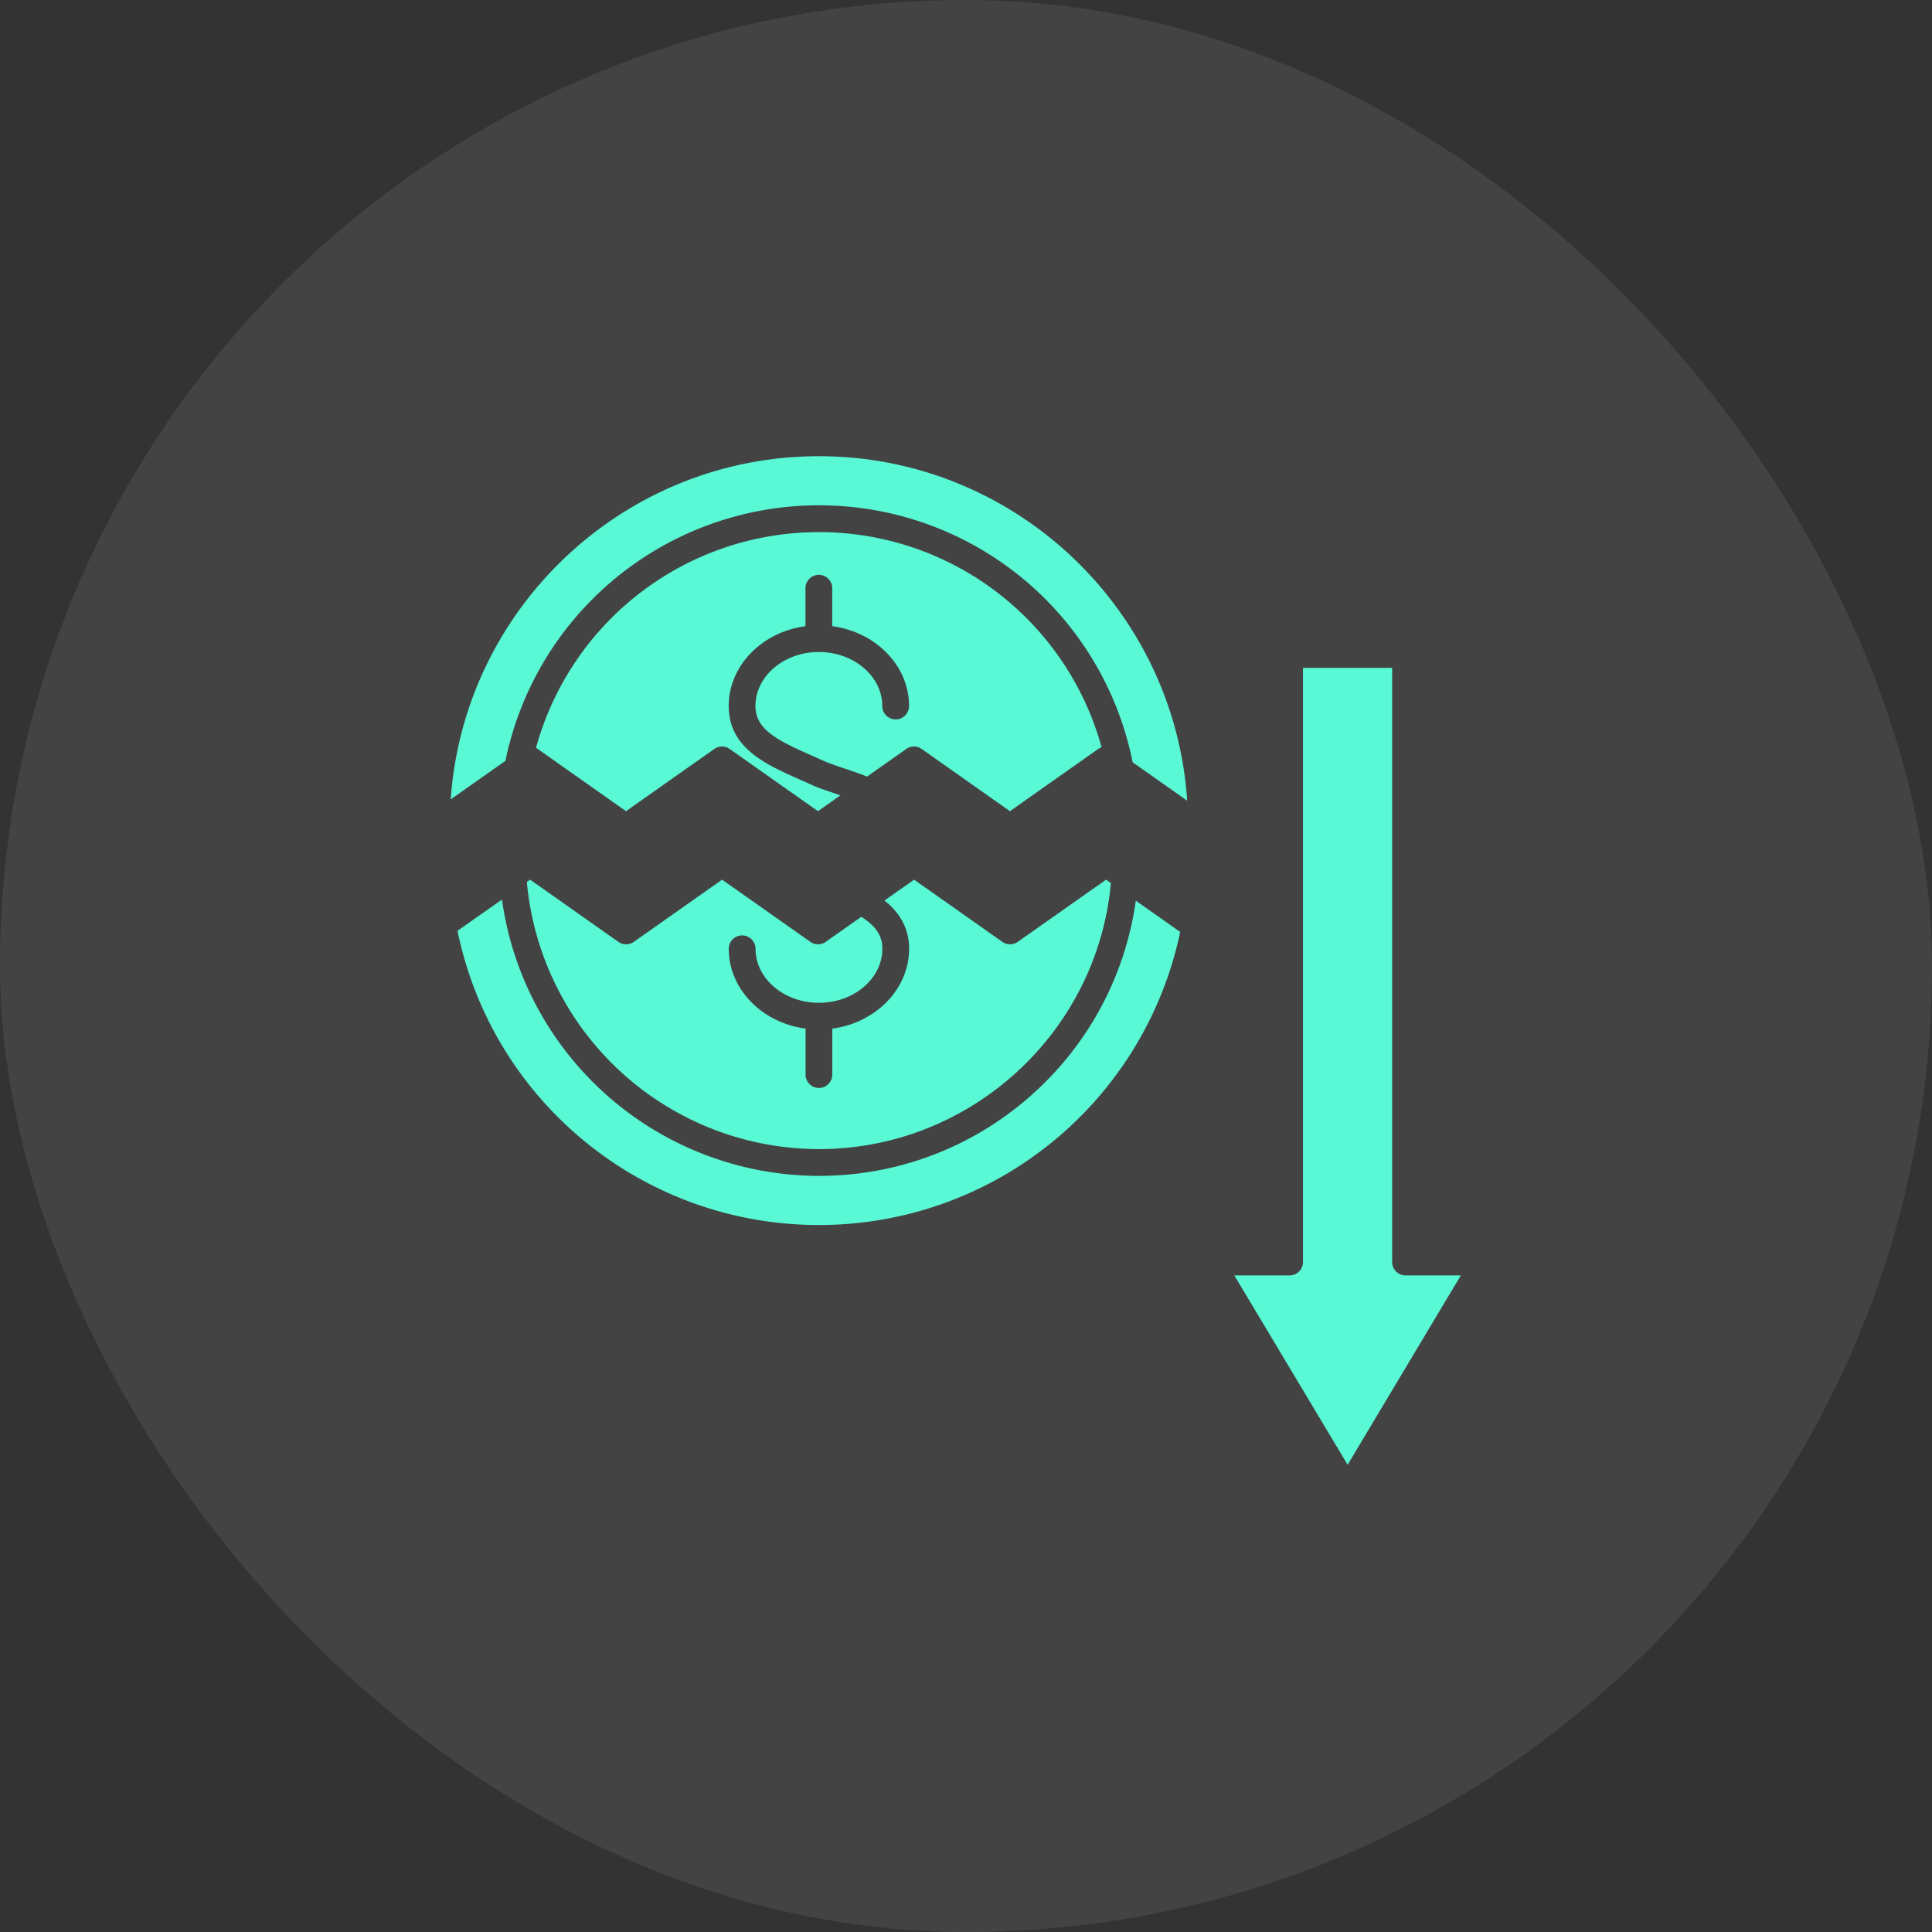
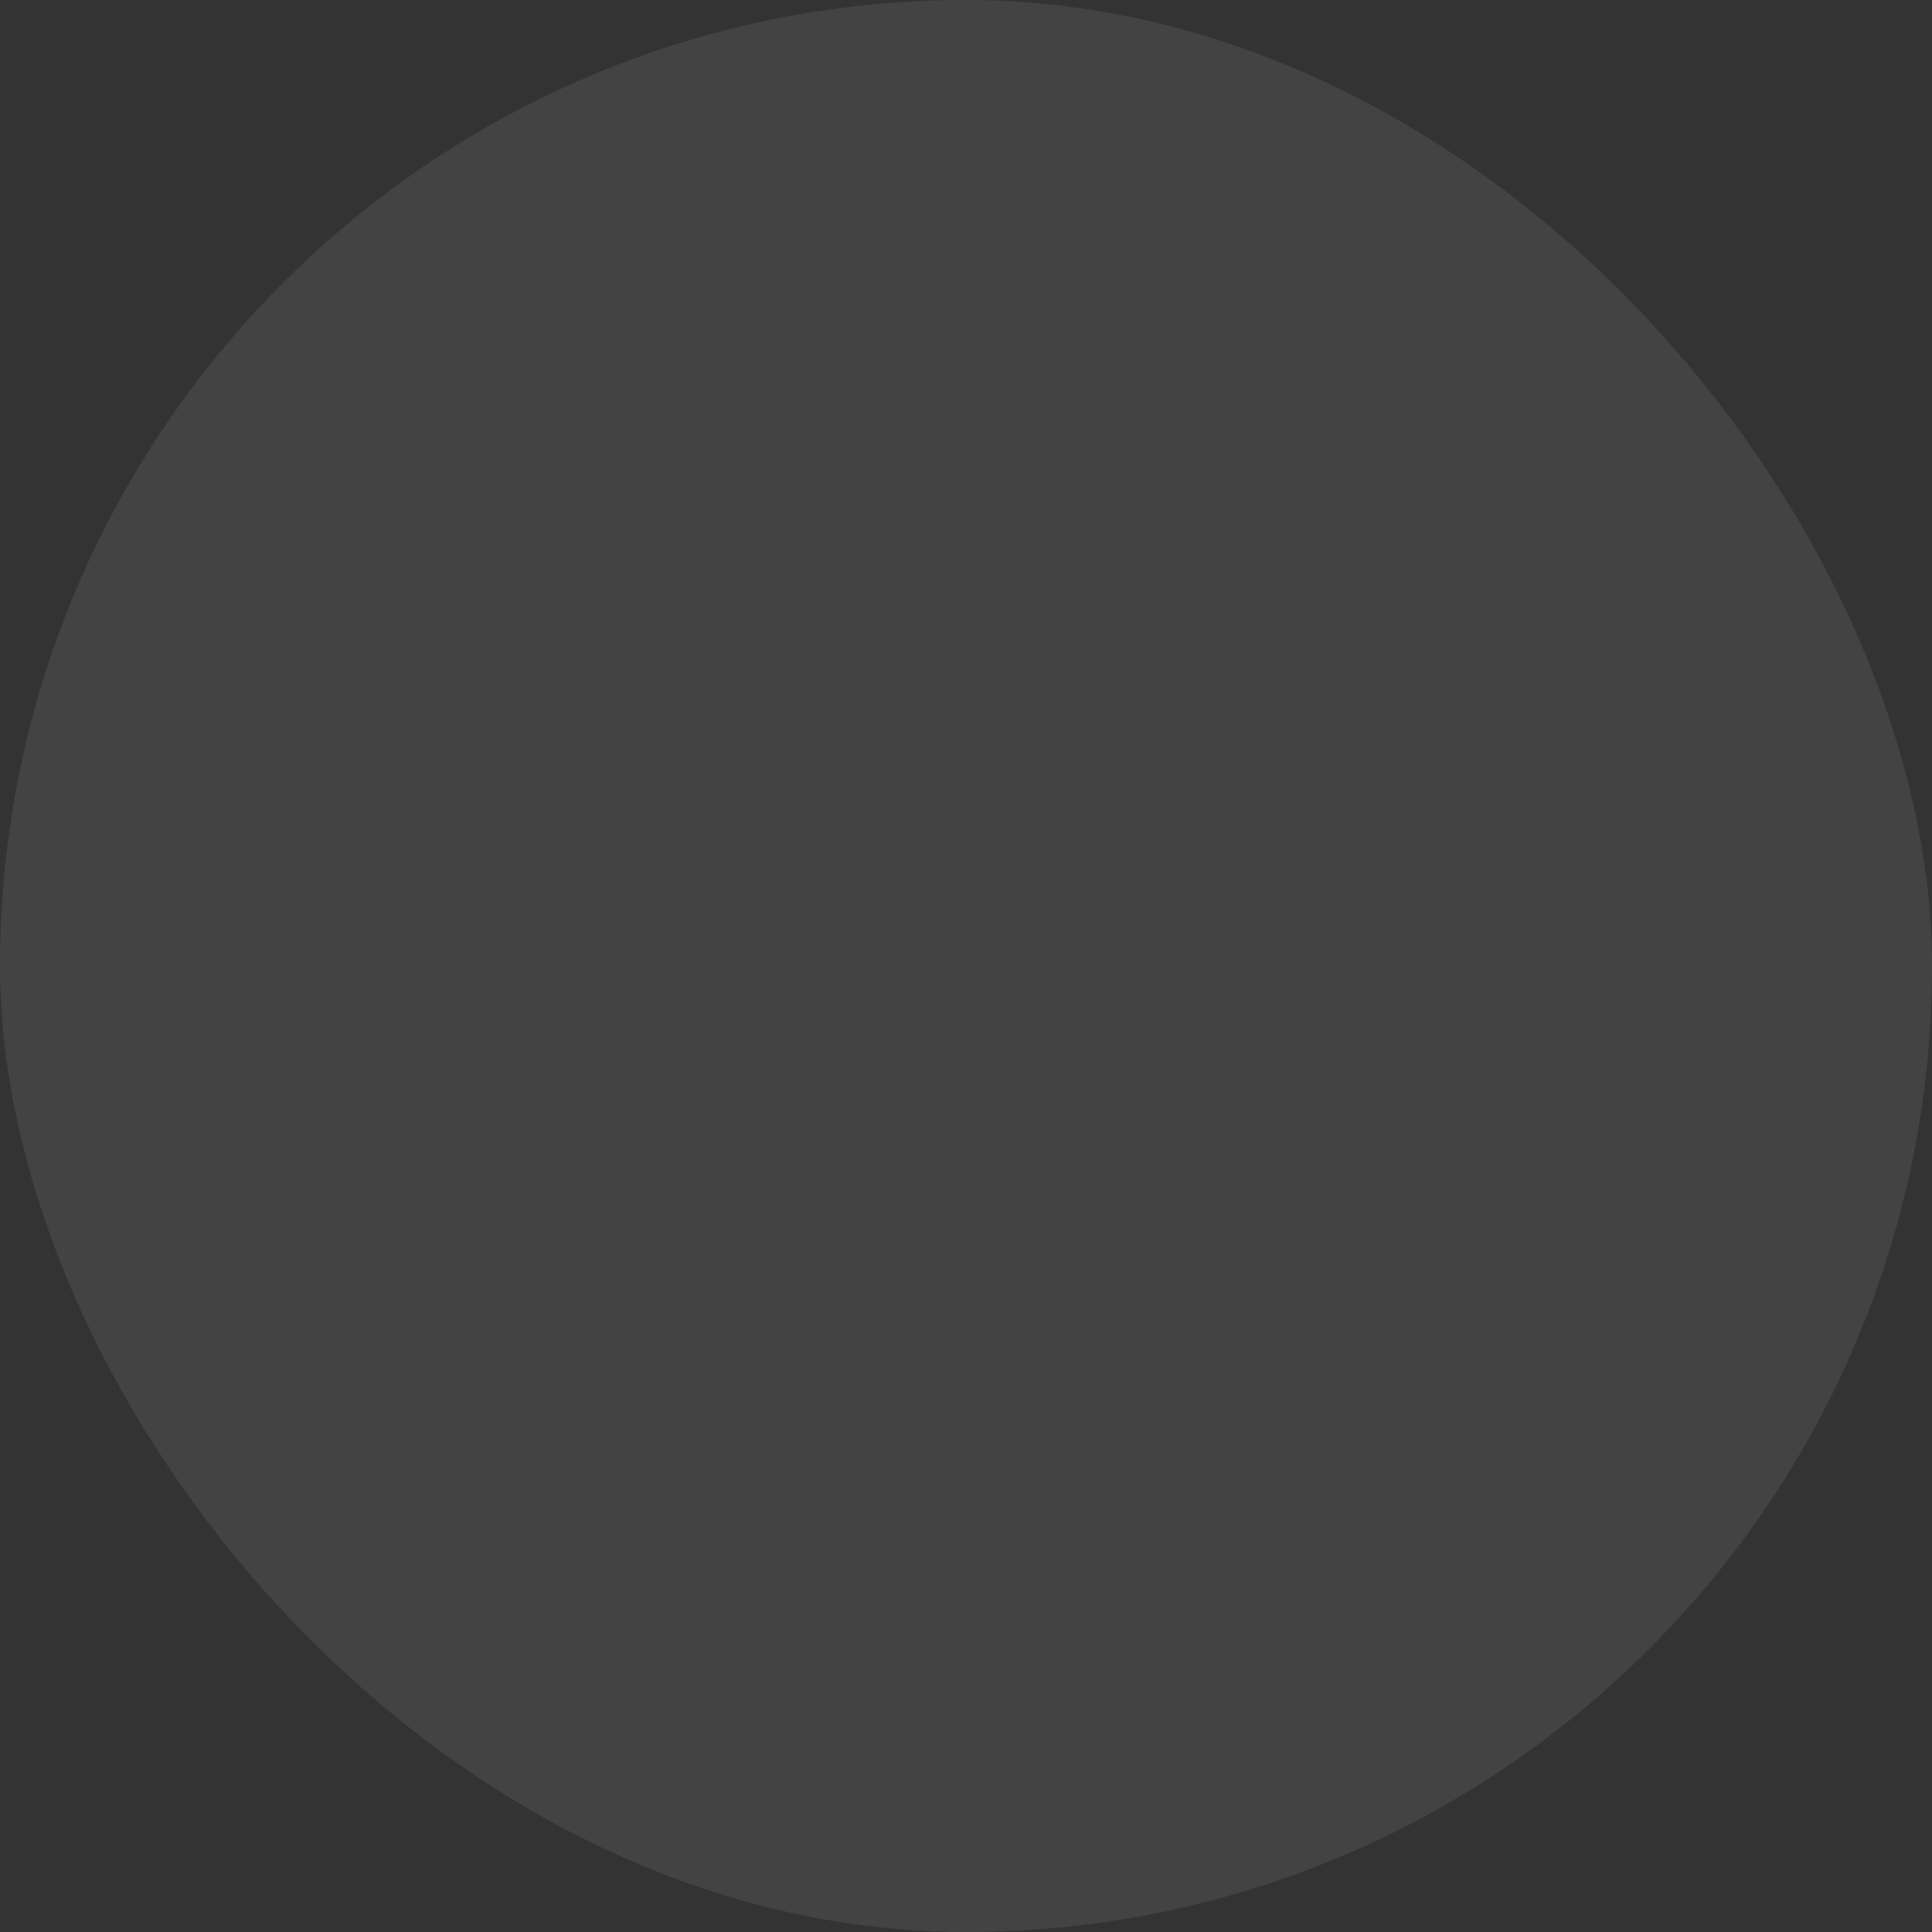
<svg xmlns="http://www.w3.org/2000/svg" width="44" height="44" fill="none">
  <rect width="100%" height="100%" fill="#333333" stroke="none" />
  <rect width="44" height="44" fill="#fff" fill-opacity=".08" rx="22" />
-   <path fill="#59F9D6" fill-rule="evenodd" d="M25.012 17.057a.306.306 0 0 1 .076-.038 6.67 6.67 0 0 0-6.439-4.9 6.677 6.677 0 0 0-6.442 4.914.292.292 0 0 1 .04.024l2.01 1.417 2.011-1.417a.304.304 0 0 1 .35 0l2.011 1.417.51-.36a4.155 4.155 0 0 1-.086-.03c-.207-.07-.403-.136-.53-.193a20.758 20.758 0 0 0-.255-.114c-.822-.361-1.672-.736-1.672-1.698 0-.921.76-1.686 1.748-1.818v-.864a.305.305 0 1 1 .61 0v.864c.988.132 1.749.897 1.749 1.818a.305.305 0 1 1-.61 0c0-.677-.648-1.23-1.444-1.23-.796 0-1.444.552-1.444 1.23 0 .537.497.783 1.308 1.14l.262.116c.099.046.29.11.473.172.19.064.37.125.498.18l.894-.63a.304.304 0 0 1 .35 0l2.011 1.417 2.01-1.417Zm4.663-1.847v13.532a.305.305 0 0 1-.304.305h-1.26l2.58 4.312 2.578-4.312h-1.26a.305.305 0 0 1-.304-.305V15.21h-2.03ZM18.652 26.17c3.447 0 6.335-2.647 6.648-6.058l-.11-.078-2.011 1.416a.305.305 0 0 1-.351 0l-2.01-1.416-.674.474c.376.302.56.663.56 1.1 0 .92-.76 1.685-1.749 1.818v1.064a.305.305 0 0 1-.609 0v-1.064c-.989-.132-1.749-.897-1.749-1.818a.305.305 0 1 1 .61 0c0 .678.647 1.23 1.444 1.23.796 0 1.444-.552 1.444-1.23 0-.294-.143-.513-.479-.729l-.81.571a.305.305 0 0 1-.35 0l-2.011-1.416-2.01 1.416a.305.305 0 0 1-.352 0l-2.01-1.416-.074.052a6.688 6.688 0 0 0 6.653 6.084Zm7.215-5.658 1.011.712a8.402 8.402 0 0 1-8.227 6.675c-4 0-7.43-2.805-8.232-6.7l1.013-.712a7.3 7.3 0 0 0 7.22 6.293c1.86 0 3.632-.701 4.987-1.975a7.255 7.255 0 0 0 2.228-4.293Zm-7.218-9.004a7.285 7.285 0 0 0-7.138 5.82l-1.246.877c.303-4.36 3.948-7.815 8.385-7.815 4.446 0 8.098 3.47 8.387 7.845l-1.242-.875a7.28 7.28 0 0 0-7.146-5.852Z" clip-rule="evenodd" />
</svg>